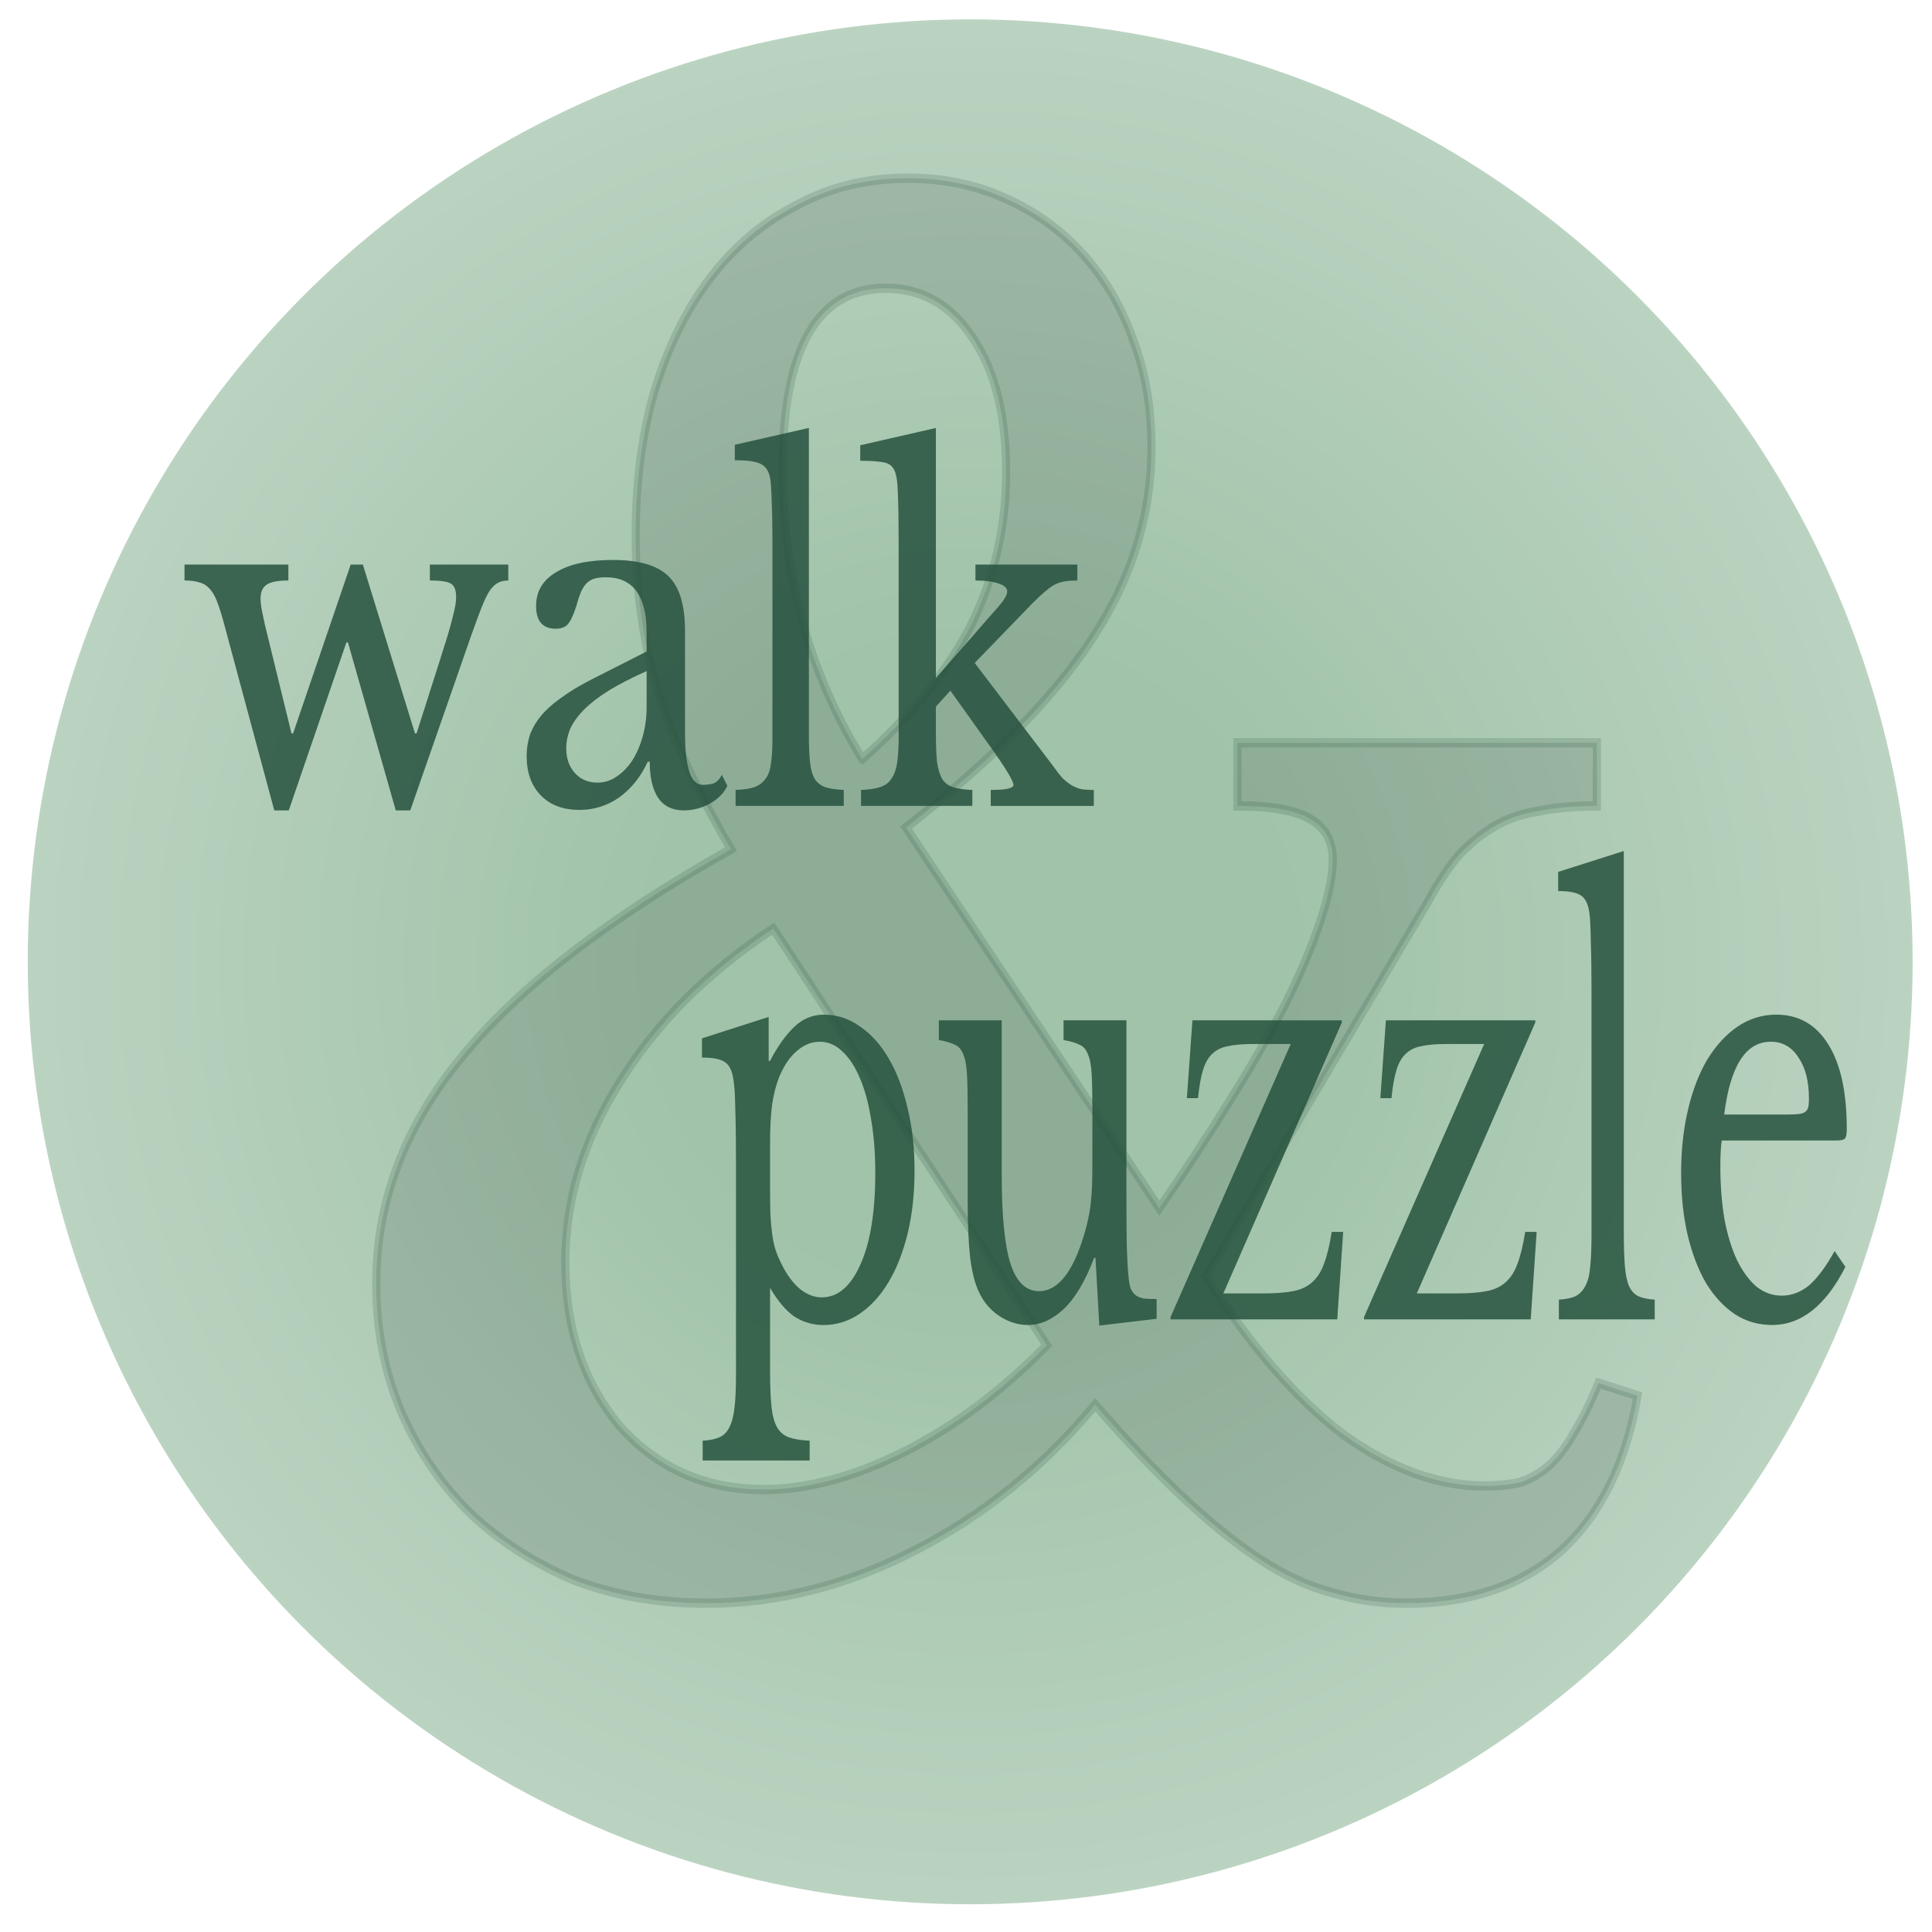
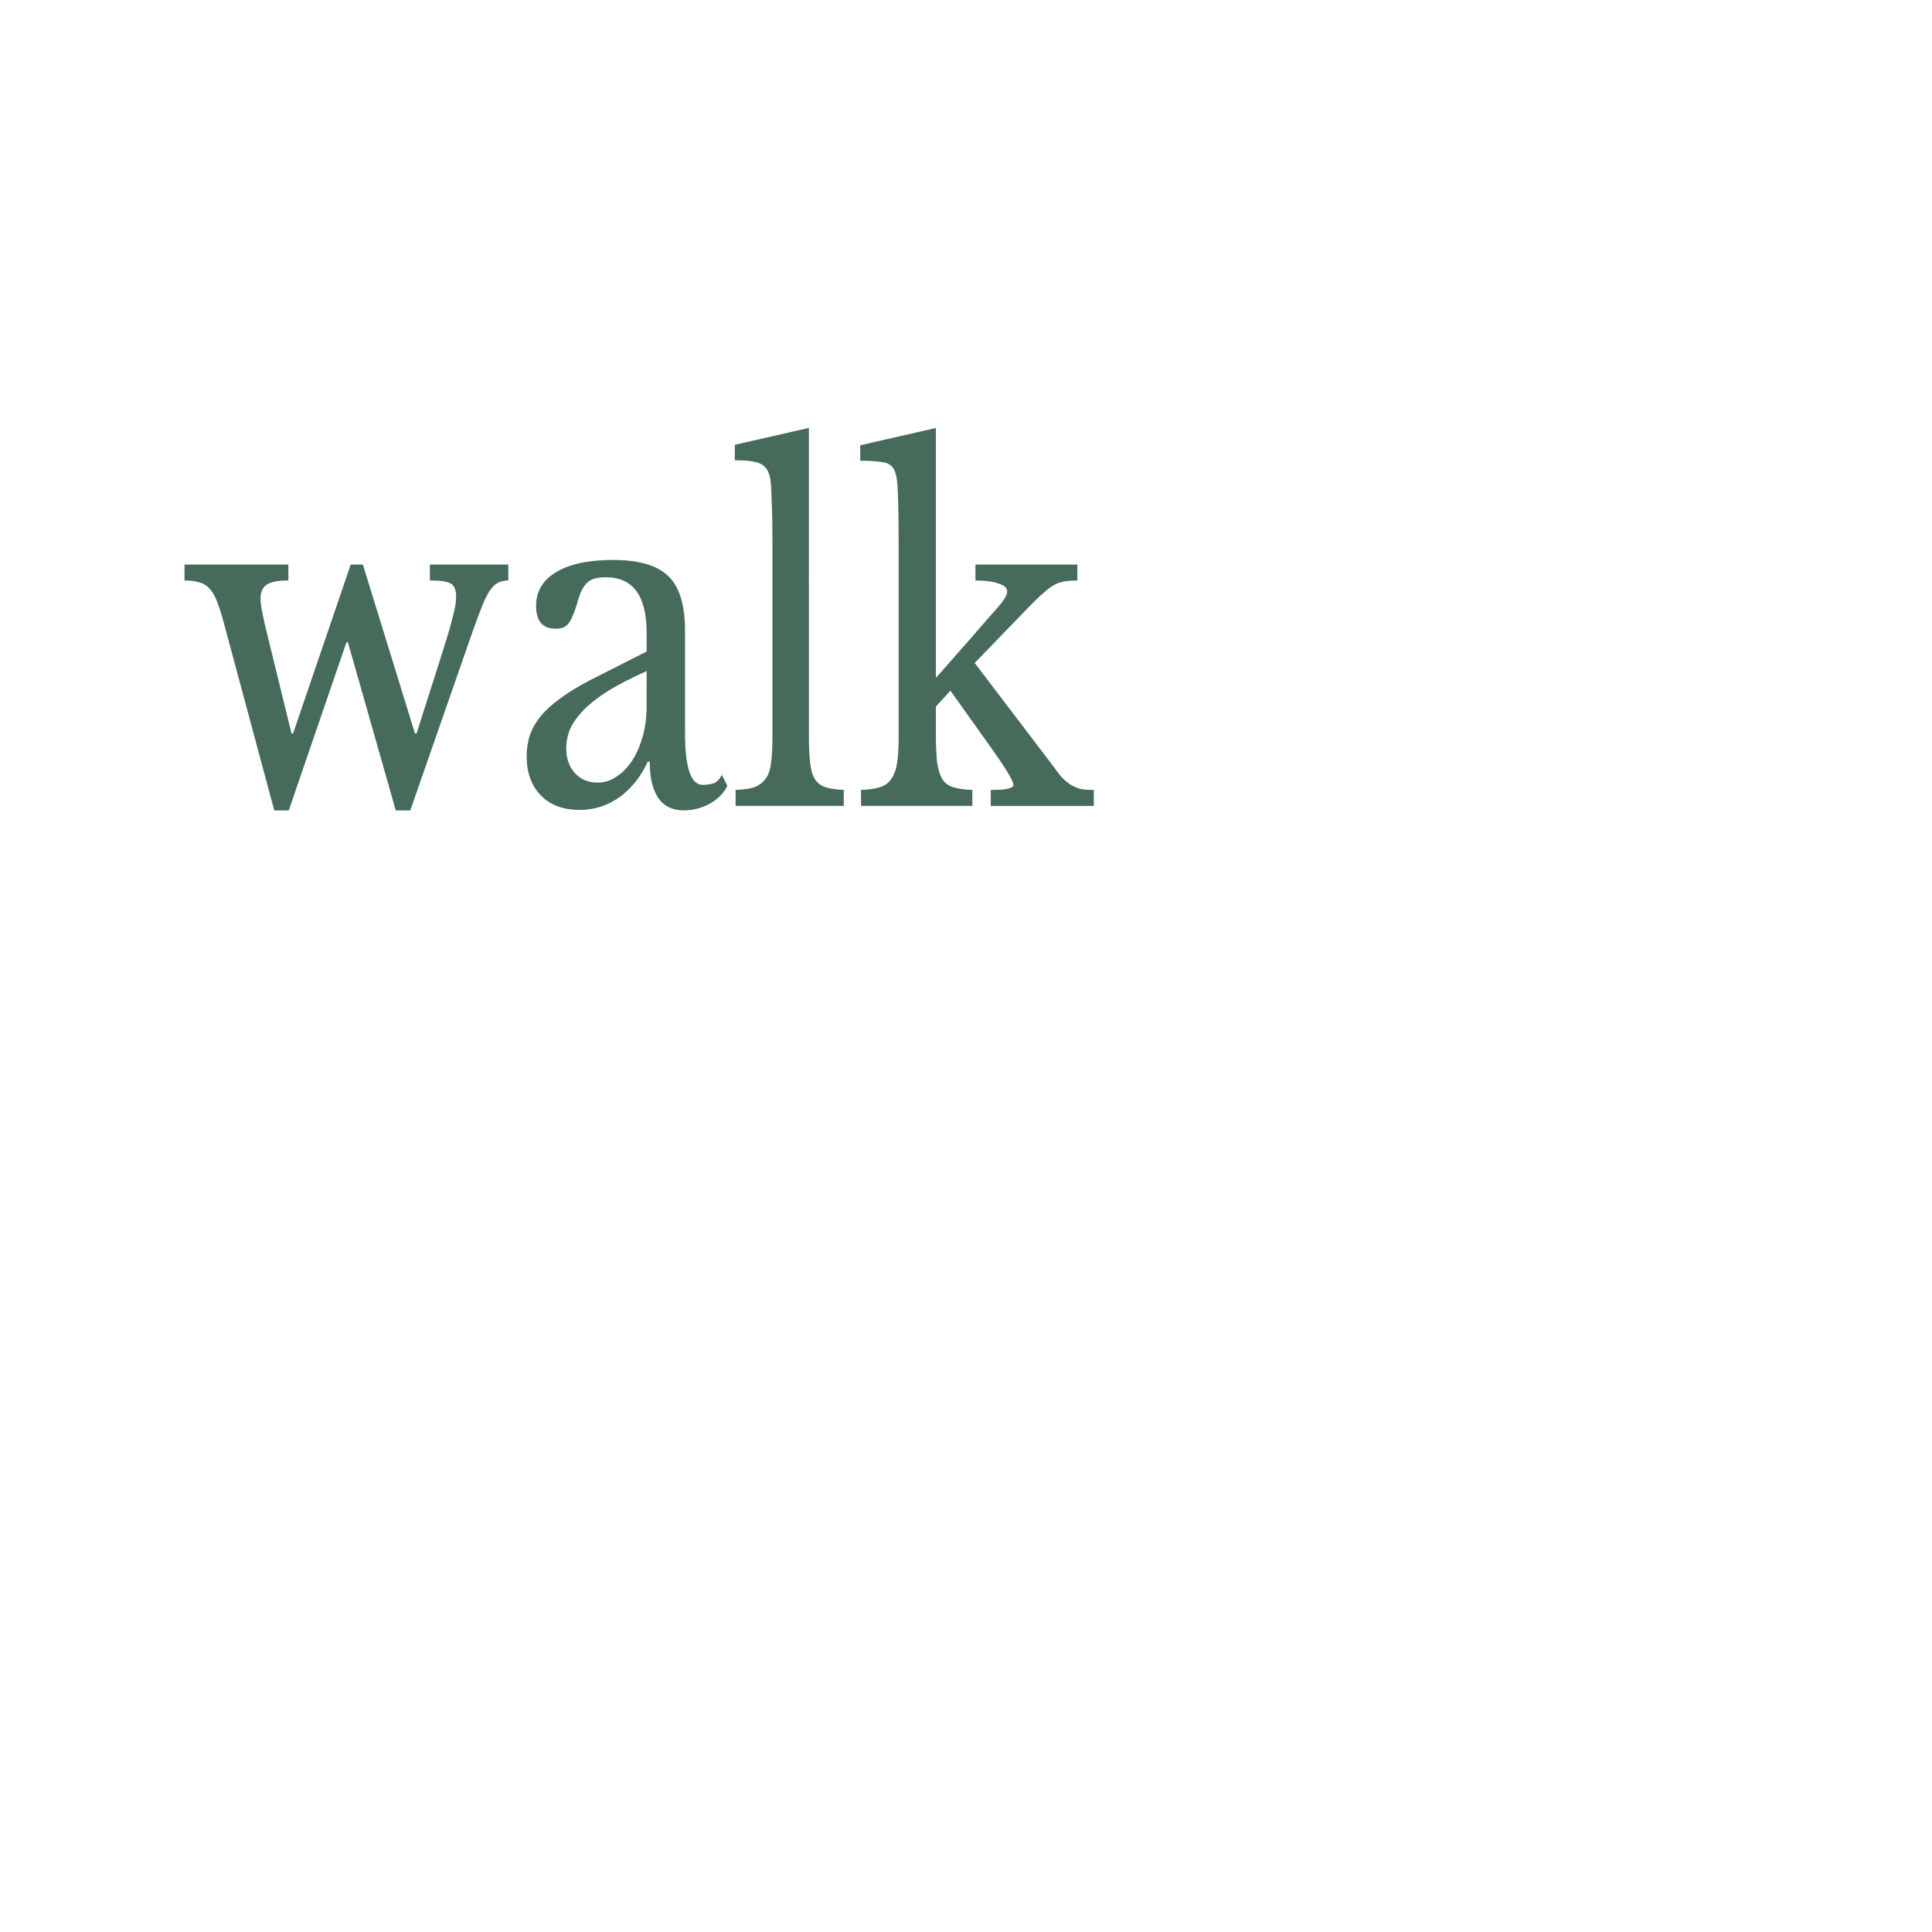
<svg xmlns="http://www.w3.org/2000/svg" xmlns:ns1="http://www.inkscape.org/namespaces/inkscape" xmlns:ns2="http://sodipodi.sourceforge.net/DTD/sodipodi-0.dtd" xmlns:xlink="http://www.w3.org/1999/xlink" width="123mm" height="123mm" viewBox="0 0 123 123" version="1.1" id="svg1" ns1:version="1.3 (0e150ed6c4, 2023-07-21)" ns2:docname="Walk und Puzzle Logo.svg" ns1:export-filename="Walk und Puzzle Logo.png" ns1:export-xdpi="96" ns1:export-ydpi="96">
  <title id="title191">Freunde und Familie: Rätselevent und Rätselspaß an der frischluft Luft</title>
  <ns2:namedview id="namedview1" pagecolor="#ffffff" bordercolor="#000000" borderopacity="0.25" ns1:showpageshadow="2" ns1:pageopacity="0.0" ns1:pagecheckerboard="false" ns1:deskcolor="#d1d1d1" ns1:document-units="mm" showgrid="true" ns1:zoom="1.9720631" ns1:cx="204.10097" ns1:cy="221.08826" ns1:window-width="1920" ns1:window-height="1001" ns1:window-x="-9" ns1:window-y="-9" ns1:window-maximized="1" ns1:current-layer="layer1">
    <ns1:grid id="grid4" units="mm" originx="0" originy="0" spacingx="1" spacingy="1" empcolor="#0099e5" empopacity="0.302" color="#0099e5" opacity="0.149" empspacing="5" dotted="false" gridanglex="30" gridanglez="30" visible="true" />
  </ns2:namedview>
  <defs id="defs1">
    <linearGradient id="linearGradient14" ns1:collect="always">
      <stop style="stop-color:#a0c3a9;stop-opacity:1;" offset="0.331" id="stop14" />
      <stop style="stop-color:#bbd3c1;stop-opacity:1;" offset="1" id="stop15" />
    </linearGradient>
    <linearGradient id="linearGradient10" ns1:collect="always">
      <stop style="stop-color:#999999;stop-opacity:0;" offset="0" id="stop11" />
      <stop style="stop-color:#999999;stop-opacity:0;" offset="1" id="stop12" />
    </linearGradient>
    <linearGradient id="linearGradient5" ns1:swatch="gradient">
      <stop style="stop-color:#000000;stop-opacity:1;" offset="0" id="stop5" />
      <stop style="stop-color:#000000;stop-opacity:0;" offset="1" id="stop6" />
    </linearGradient>
    <linearGradient ns1:collect="always" xlink:href="#linearGradient10" id="linearGradient22" gradientUnits="userSpaceOnUse" x1="4.653" y1="64.27" x2="124.953" y2="64.27" gradientTransform="translate(-3.036,-3.036)" />
    <radialGradient ns1:collect="always" xlink:href="#linearGradient14" id="radialGradient23" cx="64.803" cy="64.27" fx="64.803" fy="64.27" r="60.55" gradientUnits="userSpaceOnUse" gradientTransform="translate(-3.036,-3.036)" />
    <filter style="color-interpolation-filters:sRGB;" ns1:label="Drop Shadow" id="filter158" x="-0.115" y="-0.118" width="1.268" height="1.285">
      <feFlood result="flood" in="SourceGraphic" flood-opacity="0.62" flood-color="rgb(46,46,46)" id="feFlood157" />
      <feGaussianBlur result="blur" in="SourceGraphic" stdDeviation="2" id="feGaussianBlur157" />
      <feOffset result="offset" in="blur" dx="2" dy="2" id="feOffset157" />
      <feComposite result="comp1" operator="in" in="flood" in2="offset" id="feComposite157" />
      <feComposite result="fbSourceGraphic" operator="over" in="SourceGraphic" in2="comp1" id="feComposite158" />
      <feColorMatrix result="fbSourceGraphicAlpha" in="fbSourceGraphic" values="0 0 0 -1 0 0 0 0 -1 0 0 0 0 -1 0 0 0 0 1 0" id="feColorMatrix199" />
      <feFlood id="feFlood199" result="flood" in="fbSourceGraphic" flood-opacity="0.62" flood-color="rgb(46,46,46)" />
      <feGaussianBlur id="feGaussianBlur199" result="blur" in="fbSourceGraphic" stdDeviation="2.3" />
      <feOffset id="feOffset199" result="offset" in="blur" dx="1.5" dy="2.5" />
      <feComposite id="feComposite199" result="comp1" operator="out" in="flood" in2="offset" />
      <feComposite id="feComposite200" result="comp2" operator="in" in="comp1" in2="fbSourceGraphic" />
    </filter>
    <filter style="color-interpolation-filters:sRGB" ns1:label="Drop Shadow" id="filter189" x="-0.101" y="-0.28" width="1.23" height="1.687">
      <feFlood result="flood" in="SourceGraphic" flood-opacity="0.62" flood-color="rgb(46,46,46)" id="feFlood188" />
      <feGaussianBlur result="blur" in="SourceGraphic" stdDeviation="2.3" id="feGaussianBlur188" />
      <feOffset result="offset" in="blur" dx="1.5" dy="2.5" id="feOffset188" />
      <feComposite result="comp1" operator="in" in="flood" in2="offset" id="feComposite188" />
      <feComposite result="comp2" operator="over" in="SourceGraphic" in2="comp1" id="feComposite189" />
    </filter>
    <filter style="color-interpolation-filters:sRGB" ns1:label="Drop Shadow" id="filter191" x="-0.069" y="-0.211" width="1.157" height="1.516">
      <feFlood result="flood" in="SourceGraphic" flood-opacity="0.62" flood-color="rgb(46,46,46)" id="feFlood189" />
      <feGaussianBlur result="blur" in="SourceGraphic" stdDeviation="2.3" id="feGaussianBlur189" />
      <feOffset result="offset" in="blur" dx="1.5" dy="2.5" id="feOffset189" />
      <feComposite result="comp1" operator="in" in="flood" in2="offset" id="feComposite190" />
      <feComposite result="comp2" operator="over" in="SourceGraphic" in2="comp1" id="feComposite191" />
    </filter>
  </defs>
  <g ns1:groupmode="layer" id="layer2" ns1:label="Ebene 2" />
  <g ns1:label="Ebene 1" ns1:groupmode="layer" id="layer1">
-     <circle style="display:inline;fill:url(#radialGradient23);stroke:url(#linearGradient22);stroke-width:1.1;stroke-miterlimit:0;stroke-dasharray:none;stroke-opacity:1" id="path4" cx="61.767" cy="61.234" r="60" />
-     <path d="m 66.592,44.337 q 5.49,-4.232 8.006,-8.578 2.516,-4.461 2.516,-9.607 0,-5.376 -2.402,-8.464 -2.402,-3.203 -6.405,-3.203 -7.549,0 -7.549,11.552 0,5.032 1.487,9.722 1.487,4.575 4.346,8.578 z m -6.519,10.751 q -7.206,4.117 -11.209,9.722 -4.003,5.49 -4.003,11.438 0,6.291 4.003,10.408 4.117,4.003 10.523,4.003 4.804,0 10.294,-2.402 5.49,-2.402 10.408,-6.748 z M 88.323,72.816 q 2.745,-3.431 5.032,-6.634 2.402,-3.317 4.117,-6.176 1.716,-2.974 2.631,-5.376 0.915,-2.402 0.915,-3.889 0,-1.83 -1.716,-2.631 -1.601,-0.801 -5.261,-0.801 V 43.308 h 26.306 v 4.003 q -2.516,0 -4.346,0.343 -1.716,0.229 -3.088,0.915 -1.373,0.686 -2.631,1.83 -1.144,1.144 -2.288,2.974 l -16.241,23.79 q 4.804,6.519 9.951,9.951 5.261,3.317 10.408,3.317 1.487,0 2.631,-0.229 1.144,-0.343 2.059,-1.029 1.029,-0.801 1.83,-2.059 0.915,-1.258 1.83,-3.203 l 2.859,0.801 q -1.258,6.405 -5.604,9.836 -4.346,3.317 -11.323,3.317 -2.859,0 -5.49,-0.686 -2.516,-0.572 -5.147,-2.059 -2.631,-1.487 -5.604,-3.889 -2.974,-2.402 -6.519,-5.947 -5.719,5.947 -13.268,9.264 -7.434,3.317 -15.212,3.317 -5.261,0 -9.722,-1.487 -4.346,-1.601 -7.549,-4.232 -3.203,-2.745 -5.032,-6.405 -1.83,-3.774 -1.83,-8.121 0,-7.777 6.176,-14.297 6.176,-6.634 19.787,-13.268 -3.66,-5.376 -5.376,-10.065 -1.601,-4.689 -1.601,-9.836 0,-5.032 1.373,-9.15 1.487,-4.232 4.117,-7.206 2.631,-2.974 6.291,-4.575 3.66,-1.716 8.121,-1.716 3.889,0 7.091,1.258 3.317,1.258 5.719,3.546 2.402,2.288 3.66,5.376 1.373,3.088 1.373,6.862 0,6.405 -4.232,12.009 -4.117,5.604 -13.725,12.124 z" id="text3" style="font-size:114.375px;font-family:'Libre Baskerville';-inkscape-font-specification:'Libre Baskerville';fill:#32473d;fill-opacity:0.168;stroke:#26533d;stroke-width:0.596;stroke-opacity:0.184" transform="matrix(0.87,0,0,1.004,-3.036,3.808)" aria-label="&amp;" />
    <path d="m 18.753,48.687 h -0.868 l -3.049,-9.756 q -0.211,-0.657 -0.399,-1.055 -0.188,-0.399 -0.446,-0.633 -0.258,-0.235 -0.61,-0.305 -0.352,-0.094 -0.868,-0.094 v -0.821 h 6.215 v 0.821 q -0.915,0 -1.29,0.211 -0.375,0.211 -0.375,0.727 0,0.235 0.07,0.563 0.07,0.305 0.188,0.774 l 1.595,5.605 h 0.094 l 3.448,-8.701 h 0.727 l 3.119,8.701 h 0.094 l 1.407,-3.799 q 0.281,-0.774 0.469,-1.29 0.188,-0.539 0.281,-0.891 0.117,-0.375 0.164,-0.61 0.047,-0.235 0.047,-0.446 0,-0.516 -0.305,-0.68 -0.305,-0.164 -1.266,-0.164 v -0.821 h 4.691 v 0.821 q -0.352,0 -0.61,0.117 -0.235,0.094 -0.493,0.399 -0.235,0.305 -0.493,0.868 -0.258,0.563 -0.633,1.478 l -3.635,8.982 H 25.155 l -2.861,-8.654 h -0.094 z m 21.412,-7.177 q -1.337,0.516 -2.275,1.008 -0.915,0.493 -1.478,0.985 -0.563,0.493 -0.821,0.985 -0.235,0.493 -0.235,1.008 0,0.774 0.516,1.266 0.516,0.493 1.36,0.493 0.61,0 1.126,-0.305 0.539,-0.305 0.938,-0.821 0.399,-0.539 0.633,-1.243 0.235,-0.727 0.235,-1.524 z m 0,-1.008 v -0.962 q 0,-2.861 -2.439,-2.861 -0.399,0 -0.68,0.07 -0.281,0.07 -0.469,0.235 -0.188,0.164 -0.352,0.469 -0.141,0.305 -0.281,0.75 -0.258,0.68 -0.516,0.915 -0.235,0.211 -0.704,0.211 -1.173,0 -1.173,-1.173 0,-1.126 1.196,-1.736 1.196,-0.633 3.401,-0.633 2.345,0 3.33,0.844 0.985,0.821 0.985,2.814 v 5.253 q 0,2.674 1.055,2.674 0.328,0 0.633,-0.07 0.305,-0.094 0.516,-0.446 l 0.328,0.563 q -0.281,0.539 -1.032,0.915 -0.75,0.352 -1.571,0.352 -1.032,0 -1.548,-0.657 -0.493,-0.657 -0.493,-1.853 h -0.117 q -0.61,1.149 -1.689,1.829 -1.079,0.657 -2.392,0.657 -1.478,0 -2.322,-0.75 -0.844,-0.75 -0.844,-2.017 0,-0.563 0.188,-1.079 0.211,-0.516 0.657,-0.985 0.446,-0.469 1.173,-0.915 0.727,-0.469 1.782,-0.938 z m 9.71,4.292 q 0,0.891 0.07,1.431 0.07,0.539 0.281,0.844 0.235,0.305 0.633,0.422 0.422,0.117 1.102,0.141 v 0.821 h -6.473 v -0.821 q 0.704,-0.023 1.126,-0.141 0.422,-0.141 0.657,-0.422 0.258,-0.281 0.328,-0.774 0.094,-0.516 0.094,-1.337 v -10.108 q 0,-1.266 -0.047,-2.111 -0.023,-0.868 -0.094,-1.173 -0.117,-0.539 -0.563,-0.727 -0.422,-0.188 -1.548,-0.188 v -0.797 l 4.433,-0.868 z m 10.882,2.838 q 0.774,0 1.055,-0.07 0.305,-0.07 0.305,-0.188 -0.023,-0.188 -0.375,-0.68 -0.352,-0.493 -0.915,-1.173 l -2.486,-3.002 -0.868,0.821 v 1.384 q 0,0.915 0.07,1.478 0.094,0.539 0.305,0.868 0.235,0.305 0.657,0.422 0.446,0.117 1.149,0.141 v 0.821 h -6.661 v -0.821 q 0.704,-0.023 1.126,-0.141 0.446,-0.117 0.68,-0.422 0.258,-0.305 0.352,-0.821 0.094,-0.516 0.094,-1.36 v -9.827 q 0,-1.782 -0.047,-2.697 -0.023,-0.915 -0.235,-1.243 -0.211,-0.328 -0.704,-0.375 -0.493,-0.07 -1.313,-0.07 v -0.797 l 4.526,-0.891 v 12.876 l 2.181,-2.134 q 1.055,-1.055 1.571,-1.548 0.516,-0.516 0.516,-0.774 0,-0.258 -0.493,-0.399 -0.493,-0.164 -1.407,-0.164 v -0.821 h 6.098 v 0.821 q -0.446,0 -0.774,0.047 -0.328,0.047 -0.633,0.188 -0.281,0.141 -0.61,0.399 -0.328,0.235 -0.75,0.61 l -3.377,3.002 4.644,5.253 q 0.328,0.399 0.586,0.657 0.281,0.235 0.539,0.375 0.281,0.141 0.586,0.211 0.328,0.047 0.774,0.047 v 0.821 h -6.168 z" id="text2" style="font-size:23.453px;font-family:'Libre Baskerville';-inkscape-font-specification:'Libre Baskerville, Normal';fill:#26513f;fill-opacity:0.85;stroke-width:0.32;stroke-opacity:0.184" transform="matrix(1.064,0,0,1.236,-1.568,-8.583)" aria-label="walk" />
-     <path d="m 95.488,50.774 h 0.097 q 0.777,-0.922 1.675,-1.456 0.898,-0.534 2.088,-0.534 1.384,0 2.524,0.51 1.165,0.485 2.015,1.384 0.85,0.898 1.311,2.136 0.485,1.214 0.485,2.67 0,1.481 -0.485,2.719 -0.485,1.214 -1.335,2.088 -0.85,0.874 -2.015,1.359 -1.165,0.485 -2.524,0.485 -1.117,0 -2.039,-0.364 -0.898,-0.388 -1.699,-1.238 v 3.544 q 0,0.971 0.097,1.553 0.097,0.583 0.388,0.898 0.291,0.316 0.825,0.437 0.558,0.121 1.456,0.146 v 0.85 h -7.476 v -0.85 q 0.728,-0.024 1.165,-0.146 0.461,-0.121 0.704,-0.437 0.267,-0.316 0.364,-0.874 0.097,-0.534 0.097,-1.408 v -9.078 q 0,-1.408 -0.049,-2.306 -0.024,-0.898 -0.121,-1.238 -0.121,-0.583 -0.558,-0.777 -0.437,-0.218 -1.651,-0.218 v -0.825 l 4.66,-0.922 z m 0.728,0.704 q -0.316,0.485 -0.485,1.165 -0.146,0.655 -0.146,1.723 v 1.893 q 0,0.655 0.024,1.141 0.049,0.461 0.121,0.801 0.073,0.34 0.194,0.607 0.121,0.267 0.316,0.51 0.558,0.777 1.335,1.214 0.777,0.413 1.626,0.413 1.675,0 2.694,-1.408 1.044,-1.408 1.044,-3.957 0,-1.262 -0.291,-2.282 -0.267,-1.044 -0.777,-1.772 -0.51,-0.752 -1.238,-1.165 -0.704,-0.413 -1.578,-0.413 -0.874,0 -1.626,0.413 -0.728,0.388 -1.214,1.117 z m 21.895,1.432 q 0,-0.995 -0.049,-1.553 -0.049,-0.583 -0.267,-0.874 -0.194,-0.316 -0.607,-0.413 -0.388,-0.121 -1.092,-0.194 v -0.85 h 4.393 v 7.452 q 0,1.384 0.024,2.257 0.049,0.874 0.121,1.311 0.049,0.316 0.146,0.51 0.121,0.17 0.34,0.291 0.218,0.097 0.558,0.146 0.364,0.024 0.922,0.024 v 0.85 l -4.005,0.291 -0.267,-2.913 h -0.097 q -0.922,1.505 -2.136,2.209 -1.189,0.68 -2.5,0.68 -1.019,0 -1.99,-0.388 -0.947,-0.388 -1.432,-1.044 -0.413,-0.534 -0.607,-1.481 -0.17,-0.947 -0.17,-2.452 v -3.859 q 0,-0.995 -0.049,-1.553 -0.049,-0.583 -0.267,-0.874 -0.194,-0.316 -0.607,-0.413 -0.388,-0.121 -1.092,-0.194 v -0.85 h 4.393 v 6.627 q 0,2.646 0.607,3.835 0.631,1.189 1.99,1.189 2.136,0 3.325,-2.791 0.121,-0.291 0.194,-0.534 0.073,-0.243 0.121,-0.534 0.049,-0.291 0.073,-0.655 0.024,-0.364 0.024,-0.874 z m 17.113,8.981 h -11.651 v -0.097 l 8.399,-11.748 h -2.694 q -1.044,0 -1.723,0.097 -0.655,0.073 -1.092,0.34 -0.413,0.243 -0.631,0.704 -0.218,0.437 -0.34,1.189 h -0.777 l 0.388,-3.35 h 10.438 v 0.097 l -8.277,11.651 h 2.84 q 1.238,0 2.039,-0.097 0.825,-0.097 1.335,-0.388 0.534,-0.291 0.825,-0.801 0.316,-0.51 0.534,-1.359 h 0.801 z m 13.52,0 h -11.651 v -0.097 l 8.399,-11.748 h -2.694 q -1.044,0 -1.723,0.097 -0.655,0.073 -1.092,0.34 -0.413,0.243 -0.631,0.704 -0.218,0.437 -0.34,1.189 h -0.777 l 0.388,-3.35 h 10.438 v 0.097 l -8.277,11.651 h 2.84 q 1.238,0 2.039,-0.097 0.825,-0.097 1.335,-0.388 0.534,-0.291 0.825,-0.801 0.316,-0.51 0.534,-1.359 h 0.801 z m 6.505,-3.787 q 0,0.922 0.073,1.481 0.073,0.558 0.291,0.874 0.243,0.316 0.655,0.437 0.437,0.121 1.141,0.146 v 0.85 h -6.699 v -0.85 q 0.728,-0.024 1.165,-0.146 0.437,-0.146 0.68,-0.437 0.267,-0.291 0.34,-0.801 0.097,-0.534 0.097,-1.384 V 47.812 q 0,-1.311 -0.049,-2.185 -0.024,-0.898 -0.097,-1.214 -0.121,-0.558 -0.583,-0.752 -0.437,-0.194 -1.602,-0.194 v -0.825 l 4.588,-0.898 z m 15.486,1.529 q -2.063,2.5 -5.122,2.5 -1.432,0 -2.597,-0.461 -1.165,-0.485 -2.015,-1.335 -0.825,-0.874 -1.286,-2.063 -0.461,-1.214 -0.461,-2.67 0,-1.481 0.485,-2.743 0.485,-1.262 1.359,-2.16 0.898,-0.898 2.112,-1.408 1.238,-0.51 2.694,-0.51 2.355,0 3.641,1.286 1.286,1.262 1.286,3.641 0,0.34 -0.146,0.413 -0.121,0.073 -0.607,0.073 h -7.986 q -0.049,0.194 -0.073,0.485 -0.024,0.267 -0.024,0.607 0,1.262 0.291,2.306 0.316,1.019 0.874,1.748 0.583,0.728 1.359,1.141 0.801,0.388 1.772,0.388 1.019,0 1.893,-0.437 0.874,-0.461 1.796,-1.481 z m -4.005,-6.554 q 0.485,0 0.777,-0.024 0.291,-0.024 0.437,-0.097 0.146,-0.073 0.194,-0.194 0.049,-0.146 0.049,-0.364 0,-1.117 -0.728,-1.772 -0.704,-0.68 -1.942,-0.68 -2.622,0 -3.253,3.131 z" id="text4" style="font-size:24.273px;font-family:'Libre Baskerville';-inkscape-font-specification:'Libre Baskerville';fill:#26533d;fill-opacity:0.85;stroke-width:0.341" transform="matrix(0.911,0,0,1.48,-38.053,-7.602)" aria-label="puzzle" />
  </g>
</svg>